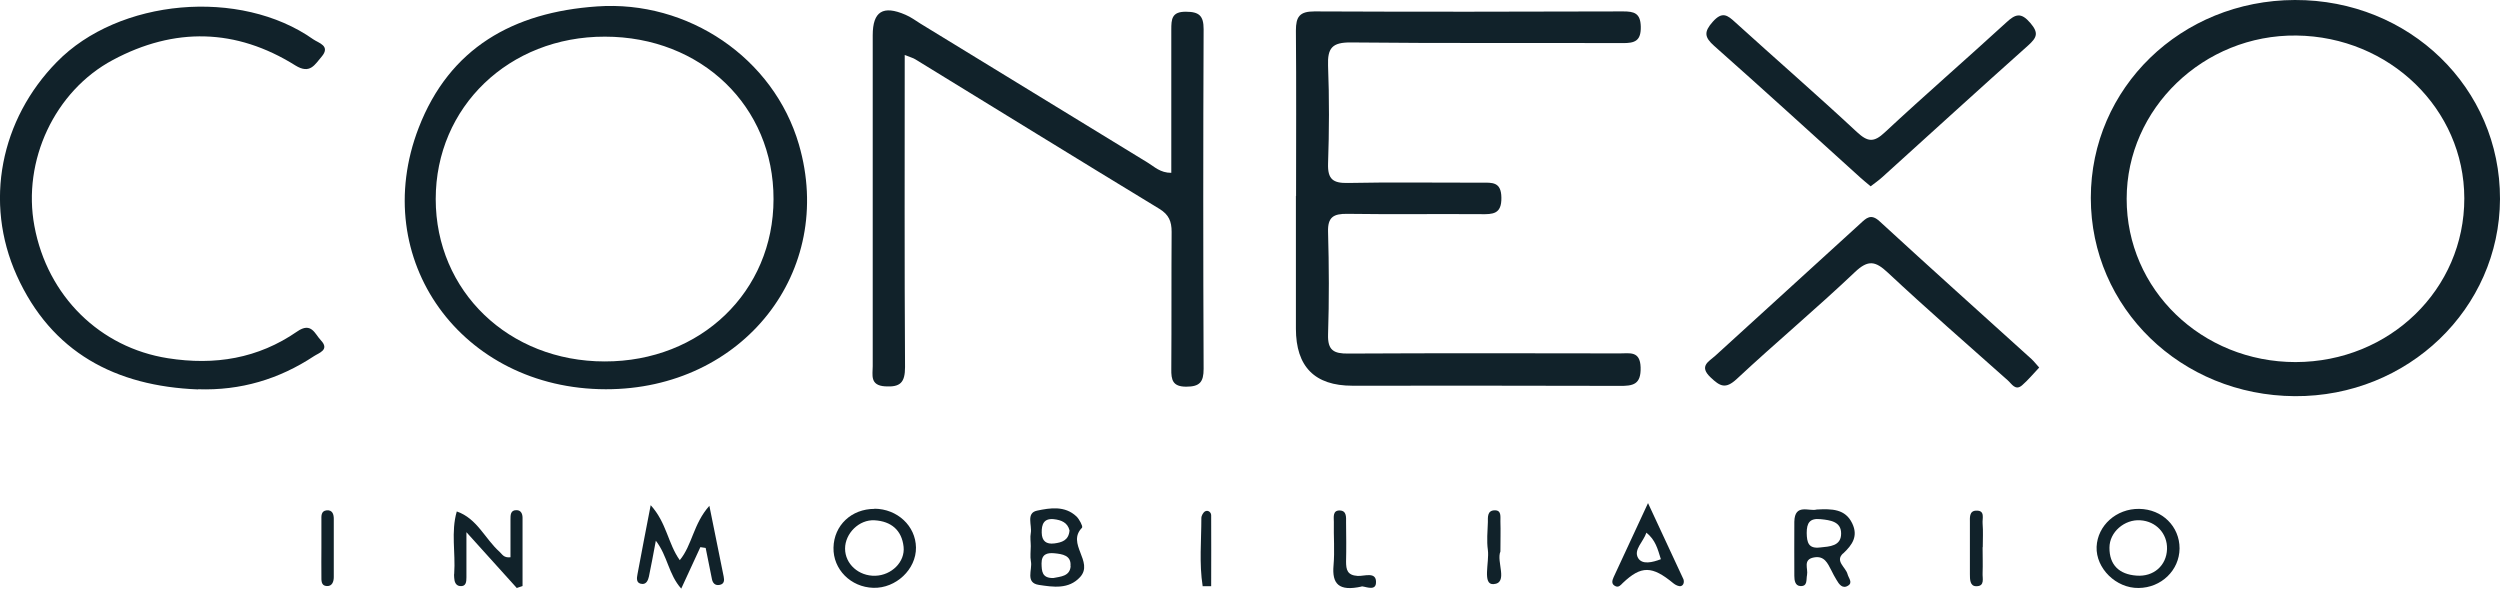
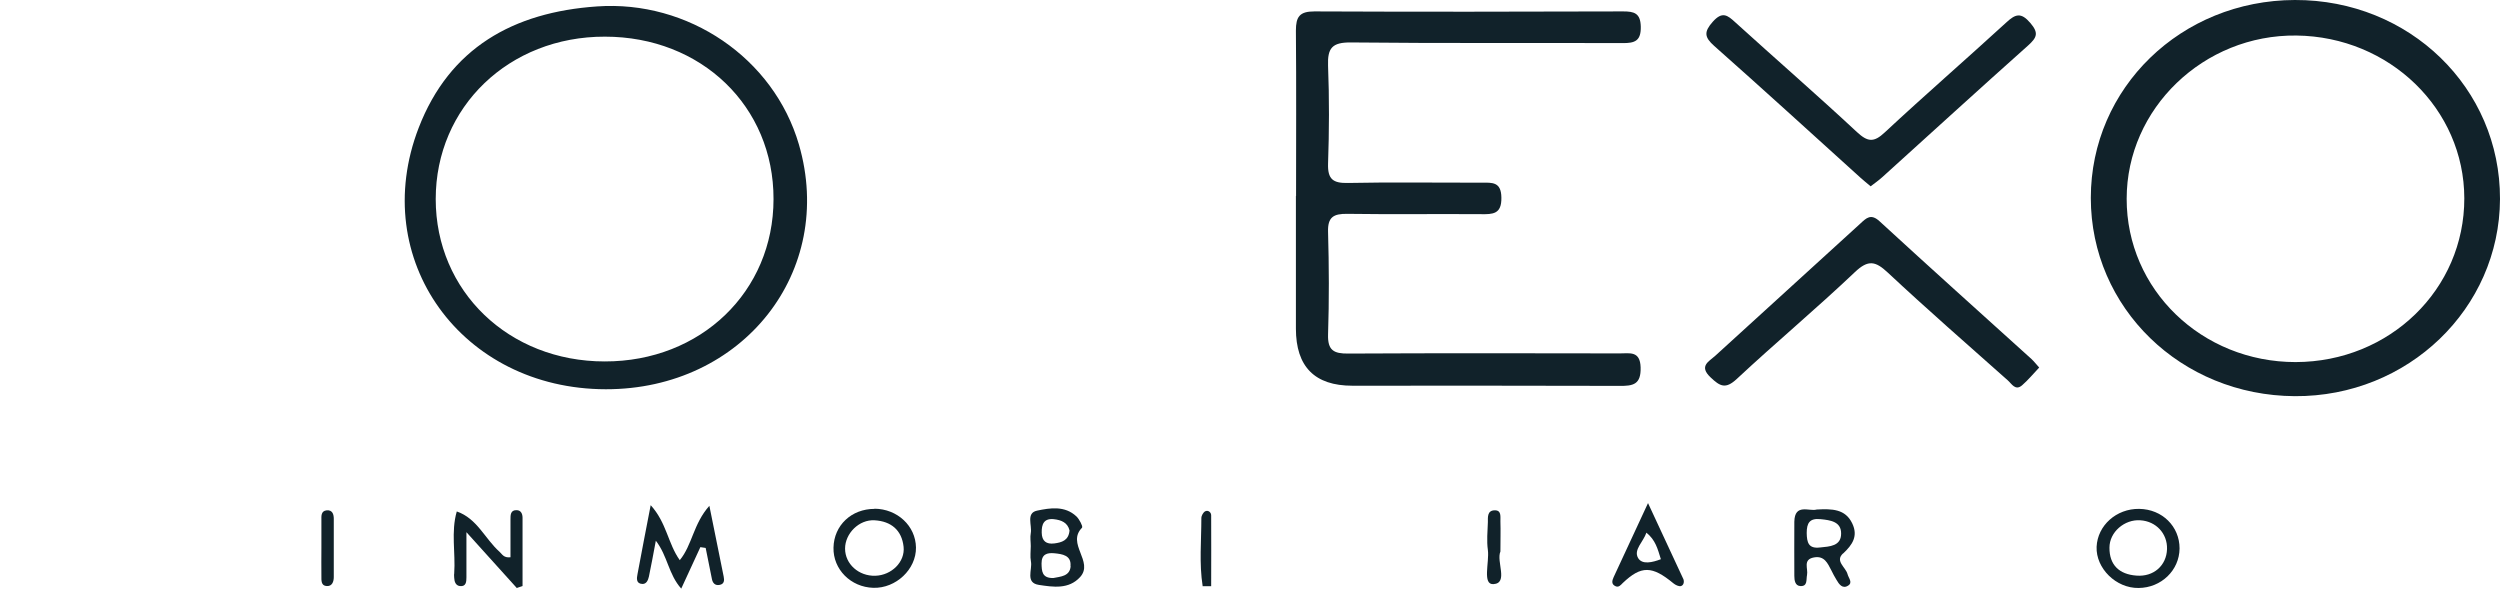
<svg xmlns="http://www.w3.org/2000/svg" id="Capa_1" data-name="Capa 1" viewBox="0 0 155.49 36.61">
  <defs>
    <style>
      .cls-1 {
        fill: #11222a;
      }
    </style>
  </defs>
  <path class="cls-1" d="M80.61,12.2c0-3.43,.02-6.86-.01-10.3,0-.86,.23-1.19,1.15-1.19,6.4,.03,12.8,.02,19.2,0,.68,0,1.08,.1,1.1,.94,.02,.89-.36,1.04-1.14,1.03-5.63-.02-11.26,.02-16.89-.04-1.17-.01-1.46,.35-1.42,1.45,.08,2.03,.07,4.06,0,6.09-.03,.97,.31,1.22,1.24,1.2,2.77-.06,5.54-.01,8.31-.02,.66,0,1.22-.06,1.23,.93,.02,1.04-.54,1.04-1.28,1.03-2.77-.02-5.54,.02-8.31-.02-.85-.01-1.22,.2-1.19,1.13,.06,2.12,.07,4.25,0,6.37-.03,.99,.35,1.2,1.26,1.19,5.63-.03,11.26-.02,16.89-.01,.61,0,1.26-.17,1.29,.87,.03,1.06-.46,1.16-1.31,1.15-5.54-.02-11.08-.01-16.62-.01q-3.51,0-3.51-3.55c0-2.75,0-5.51,0-8.26Z" />
-   <path class="cls-1" d="M56.27,3.4c0,6.61-.02,13.02,.02,19.43,0,.96-.29,1.26-1.24,1.2-.96-.06-.77-.71-.77-1.26,0-3.75,0-7.49,0-11.24,0-3.11,0-6.23,0-9.34,0-1.48,.64-1.88,2.04-1.27,.33,.14,.63,.36,.93,.55,4.71,2.88,9.42,5.77,14.14,8.65,.41,.25,.77,.63,1.46,.63,0-2.98,0-5.94,0-8.9,0-.65,.02-1.13,.91-1.12,.82,0,1.1,.25,1.1,1.08-.03,7.04-.03,14.08,0,21.13,0,.81-.23,1.11-1.08,1.11-.85,0-.94-.42-.93-1.1,.02-2.84,0-5.69,.02-8.53,0-.65-.17-1.07-.76-1.43-5.07-3.08-10.12-6.2-15.18-9.3-.14-.09-.32-.13-.66-.27Z" />
-   <path class="cls-1" d="M12.31,24.22c-5.12-.2-9.11-2.3-11.27-7.09C-1.01,12.57,.04,7.42,3.53,3.86,7.38-.09,14.95-.76,19.49,2.45c.33,.23,1.09,.4,.51,1.08-.42,.48-.71,1.11-1.63,.54-3.69-2.31-7.52-2.39-11.35-.34C3.4,5.66,1.38,10,2.14,14.06c.81,4.37,4.09,7.56,8.3,8.22,2.92,.46,5.61,.02,8.04-1.66,.89-.62,1.1,.15,1.48,.55,.56,.59-.13,.78-.43,.98-2.18,1.44-4.57,2.15-7.21,2.06Z" />
  <path class="cls-1" d="M126.83,22.86c-.38,.4-.69,.78-1.06,1.1-.42,.37-.65-.09-.89-.3-2.5-2.22-5.02-4.42-7.46-6.7-.77-.72-1.22-.83-2.06-.03-2.39,2.27-4.93,4.39-7.34,6.64-.7,.65-1.04,.46-1.63-.1-.74-.7-.11-.98,.29-1.34,3-2.74,6.02-5.48,9.02-8.22,.38-.35,.66-.65,1.21-.14,3.13,2.88,6.29,5.71,9.44,8.56,.16,.15,.29,.32,.48,.53Z" />
  <path class="cls-1" d="M116.35,11.59c-.24-.2-.45-.37-.65-.55-3.02-2.73-6.03-5.48-9.08-8.18-.62-.55-.65-.88-.09-1.51,.59-.66,.91-.41,1.4,.04,2.51,2.28,5.08,4.51,7.56,6.82,.67,.62,1.05,.67,1.74,.02,2.48-2.31,5.05-4.54,7.55-6.83,.57-.53,.92-.65,1.5,.03,.53,.62,.41,.9-.13,1.39-3.04,2.71-6.05,5.46-9.07,8.19-.23,.21-.49,.39-.75,.59Z" />
  <path class="cls-1" d="M43.56,34.03c-.37,.8-.74,1.6-1.19,2.58-.8-.9-.84-2.02-1.58-2.98-.16,.87-.29,1.55-.43,2.23-.05,.22-.15,.47-.41,.46-.4-.02-.35-.36-.3-.61,.25-1.36,.52-2.72,.82-4.29,1,1.1,1.07,2.39,1.81,3.42,.78-.95,.84-2.26,1.84-3.38,.33,1.63,.61,3.01,.89,4.4,.05,.23,.04,.47-.26,.52-.27,.05-.42-.11-.47-.36-.13-.64-.26-1.29-.39-1.94-.11-.02-.22-.03-.33-.05Z" />
  <path class="cls-1" d="M32.15,36.58c-.95-1.05-1.9-2.1-3.14-3.48,0,1.18,0,1.99,0,2.81,0,.27-.02,.59-.41,.54-.25-.03-.34-.26-.35-.51,0-.09-.02-.18,0-.27,.09-1.29-.21-2.59,.16-3.86,1.27,.44,1.75,1.7,2.66,2.51,.16,.14,.25,.39,.68,.34,0-.77,0-1.56,0-2.35,0-.26-.01-.59,.38-.58,.27,0,.37,.23,.37,.47,0,1.42,0,2.83,0,4.25-.11,.04-.22,.08-.33,.11Z" />
-   <path class="cls-1" d="M84.69,36.48c-1.43,.32-1.85-.17-1.75-1.31,.08-.9,0-1.81,.02-2.71,0-.29-.09-.73,.38-.71,.43,.02,.38,.44,.38,.74,.01,.81,.02,1.63,0,2.44,0,.51,.08,.85,.72,.89,.41,.03,1.2-.31,1.14,.45-.04,.55-.79,.14-.91,.21Z" />
  <path class="cls-1" d="M19.99,34.11c0-.58,0-1.16,0-1.75,0-.25-.04-.58,.33-.62,.36-.03,.44,.25,.44,.53,0,1.21,0,2.42,0,3.62,0,.28-.1,.58-.43,.56-.37-.01-.34-.36-.34-.61-.01-.58,0-1.16,0-1.75Z" />
  <path class="cls-1" d="M93.32,34.3c-.27,.62,.51,1.97-.43,2.03-.71,.05-.25-1.36-.35-2.12-.08-.57-.02-1.16,0-1.74,0-.3-.04-.7,.39-.73,.48-.03,.38,.41,.39,.69,.02,.58,0,1.16,0,1.86Z" />
-   <path class="cls-1" d="M123.31,34.03c0,.54,.02,1.07,0,1.61-.02,.32,.16,.83-.4,.82-.39,0-.39-.43-.39-.74,0-1.07,0-2.15,0-3.22,0-.3-.05-.72,.38-.74,.59-.03,.38,.49,.41,.8,.04,.49,.01,.98,.01,1.48Z" />
  <path class="cls-1" d="M74.8,36.45c-.22-1.4-.08-2.82-.08-4.23,0-.15,.12-.36,.24-.42,.18-.09,.37,.06,.37,.25,.01,1.47,0,2.94,0,4.41-.18,0-.36,0-.54,0Z" />
-   <path class="cls-1" d="M142.73,0c-7.08,.02-12.69,5.47-12.69,12.31,0,6.84,5.61,12.29,12.69,12.33,7.03,.04,12.73-5.44,12.76-12.26C155.51,5.47,149.86-.02,142.73,0Zm.05,22.52c-5.84,0-10.52-4.51-10.51-10.16,0-5.61,4.79-10.22,10.56-10.15,5.79,.07,10.43,4.57,10.44,10.12,.01,5.66-4.64,10.18-10.49,10.19Z" />
+   <path class="cls-1" d="M142.73,0c-7.08,.02-12.69,5.47-12.69,12.31,0,6.84,5.61,12.29,12.69,12.33,7.03,.04,12.73-5.44,12.76-12.26C155.51,5.47,149.86-.02,142.73,0Zm.05,22.52c-5.84,0-10.52-4.51-10.51-10.16,0-5.61,4.79-10.22,10.56-10.15,5.79,.07,10.43,4.57,10.44,10.12,.01,5.66-4.64,10.18-10.49,10.19" />
  <path class="cls-1" d="M49.69,8.99C48.12,3.6,42.79,0,37.13,.4c-5.21,.36-9.17,2.58-11.09,7.55-3.16,8.19,2.67,16.25,11.64,16.26,8.52,.01,14.31-7.32,12.01-15.22Zm-12.08,13.49c-5.97,0-10.51-4.37-10.51-10.1,0-5.73,4.56-10.11,10.52-10.1,6,0,10.5,4.33,10.49,10.1,0,5.76-4.53,10.11-10.5,10.1Z" />
  <path class="cls-1" d="M114.63,34.43c.59-.55,.95-1.09,.57-1.88-.43-.9-1.26-.91-2.21-.86-.44,.14-1.37-.41-1.39,.76-.01,1.12,0,2.25,0,3.37,0,.28,.05,.61,.37,.63,.47,.03,.36-.4,.42-.69,.08-.39-.28-.96,.43-1.09,.65-.12,.85,.36,1.08,.8,.1,.2,.2,.4,.32,.59,.16,.28,.38,.59,.73,.36,.3-.19,.02-.47-.04-.71-.11-.43-.8-.81-.28-1.29Zm-1.43-.38c-.72,.09-.82-.31-.83-.9,0-.63,.19-.93,.86-.86,.61,.06,1.29,.15,1.28,.9,0,.78-.72,.8-1.3,.86Z" />
  <path class="cls-1" d="M133.05,31.65c-1.42-.02-2.59,1.03-2.65,2.36-.05,1.34,1.21,2.58,2.61,2.56,1.41-.01,2.54-1.1,2.55-2.46,0-1.37-1.08-2.44-2.51-2.46Zm-.18,4.15c-1.06-.08-1.68-.66-1.67-1.74,0-.97,.94-1.77,1.92-1.7,.98,.06,1.69,.83,1.66,1.79-.03,1.02-.83,1.74-1.91,1.65Z" />
  <path class="cls-1" d="M54.39,31.65c-1.43,0-2.52,1.02-2.55,2.41-.03,1.35,1.07,2.46,2.48,2.5,1.4,.04,2.67-1.15,2.65-2.51-.02-1.34-1.16-2.4-2.58-2.41Zm.05,4.16c-1.03,.03-1.88-.73-1.88-1.69,0-.94,.87-1.82,1.84-1.76,1.02,.06,1.69,.61,1.8,1.65,.1,.94-.75,1.77-1.76,1.8Z" />
  <path class="cls-1" d="M67.3,32.8c.06-.06-.17-.51-.35-.68-.72-.68-1.64-.53-2.45-.36-.7,.15-.3,.91-.39,1.4-.05,.26,0,.54,0,.81,0,.32-.05,.64,.01,.95,.1,.52-.37,1.33,.5,1.46,.87,.13,1.85,.29,2.56-.49,.87-.96-.88-2.08,.13-3.08Zm-1.77-.51c.48,.05,.87,.21,.99,.7-.05,.63-.49,.75-.95,.81-.49,.06-.77-.14-.78-.67-.01-.52,.13-.9,.75-.84Zm1.06,2.93c-.05,.63-.64,.64-1.07,.73-.72,.02-.73-.43-.74-.91,0-.57,.34-.67,.79-.63,.51,.05,1.07,.13,1.01,.8Z" />
  <path class="cls-1" d="M104.69,36c-.67-1.45-1.34-2.89-2.19-4.71-.83,1.79-1.49,3.2-2.14,4.61-.1,.22-.15,.44,.12,.56,.2,.09,.32-.07,.45-.2,1.15-1.09,1.82-1.08,3.15,.02,.12,.1,.34,.21,.47,.17,.17-.05,.22-.27,.14-.46Zm-2.81-1.3c-.29-.51,.33-1,.52-1.57,.57,.46,.7,1.01,.9,1.65-.52,.2-1.17,.36-1.42-.08Z" />
</svg>